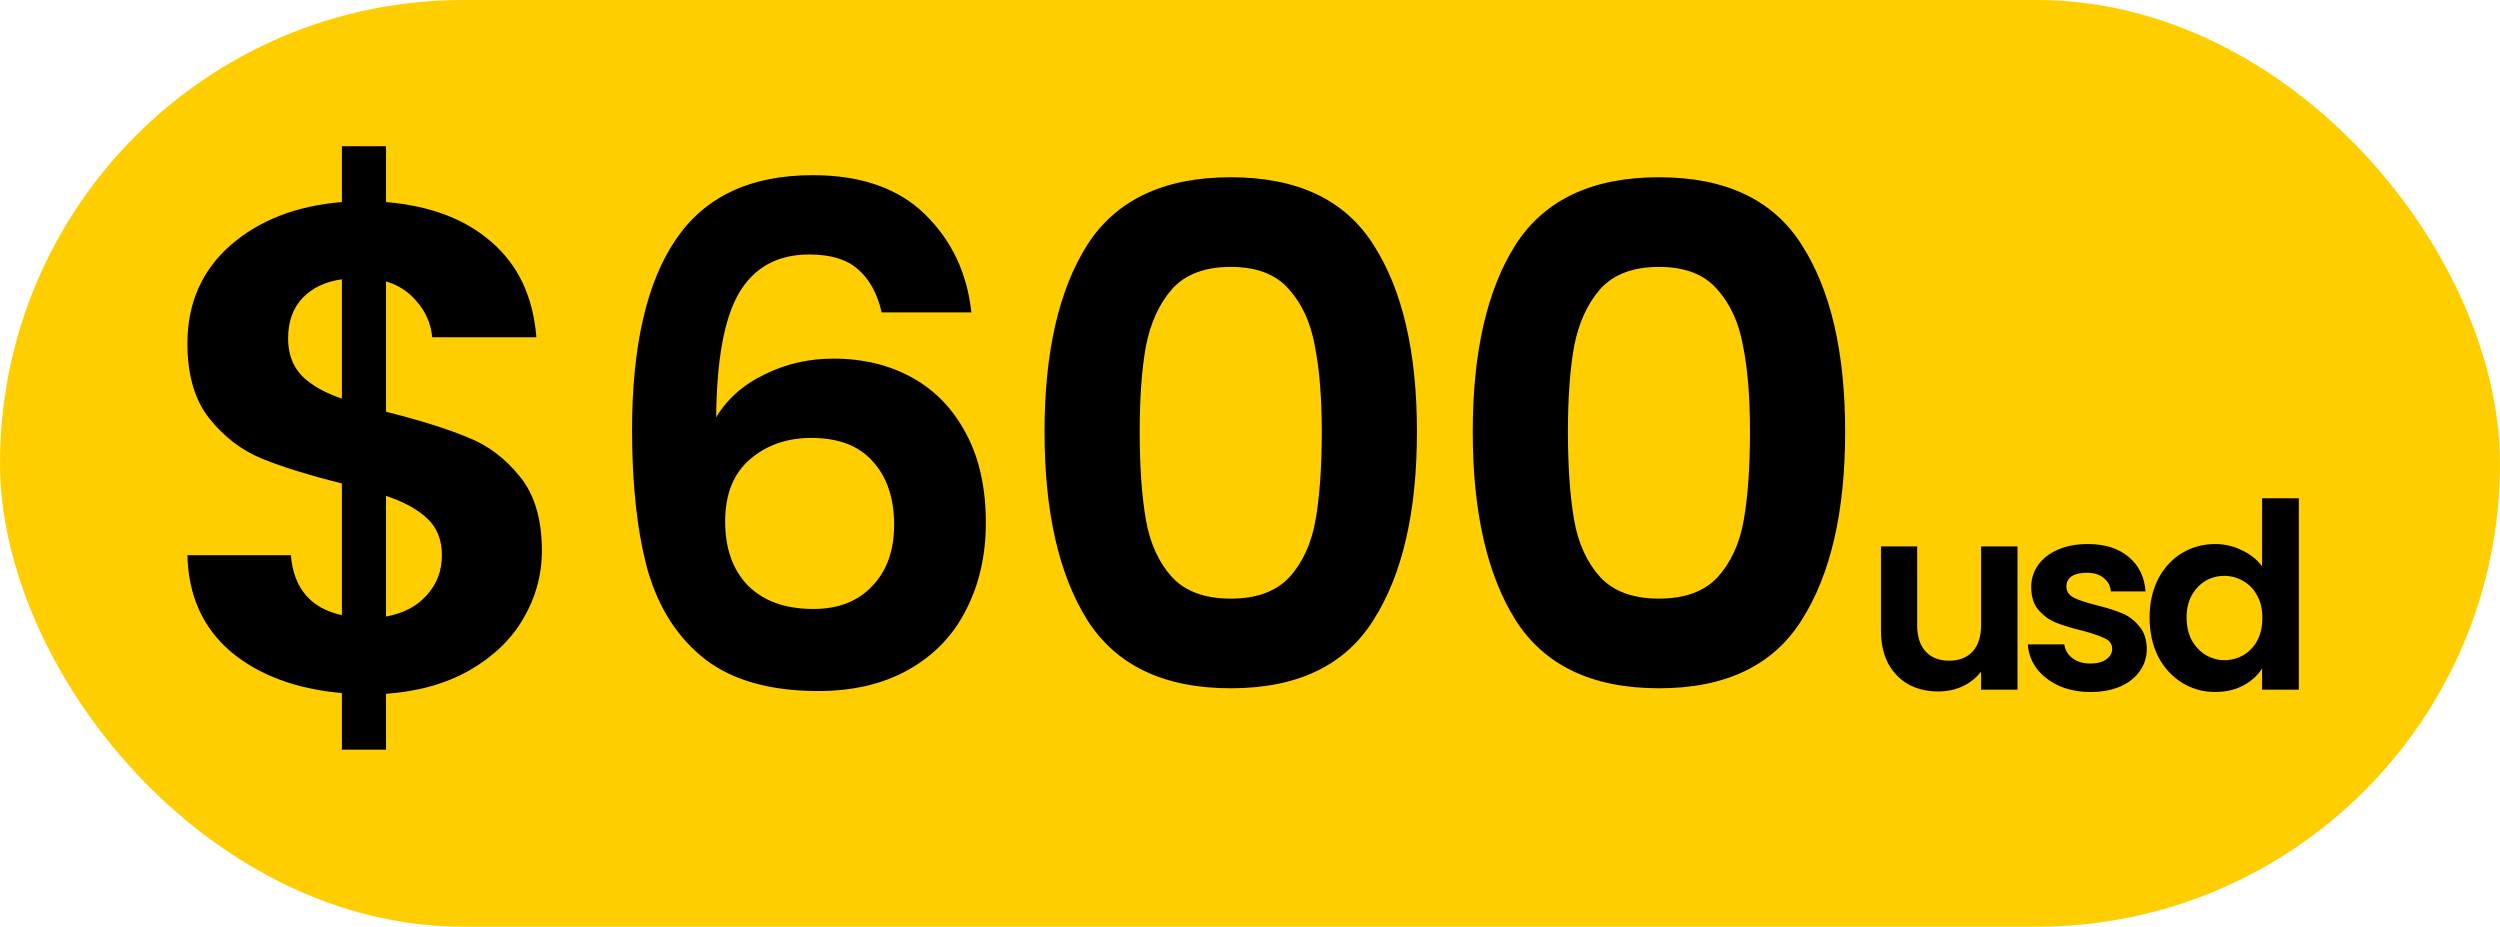
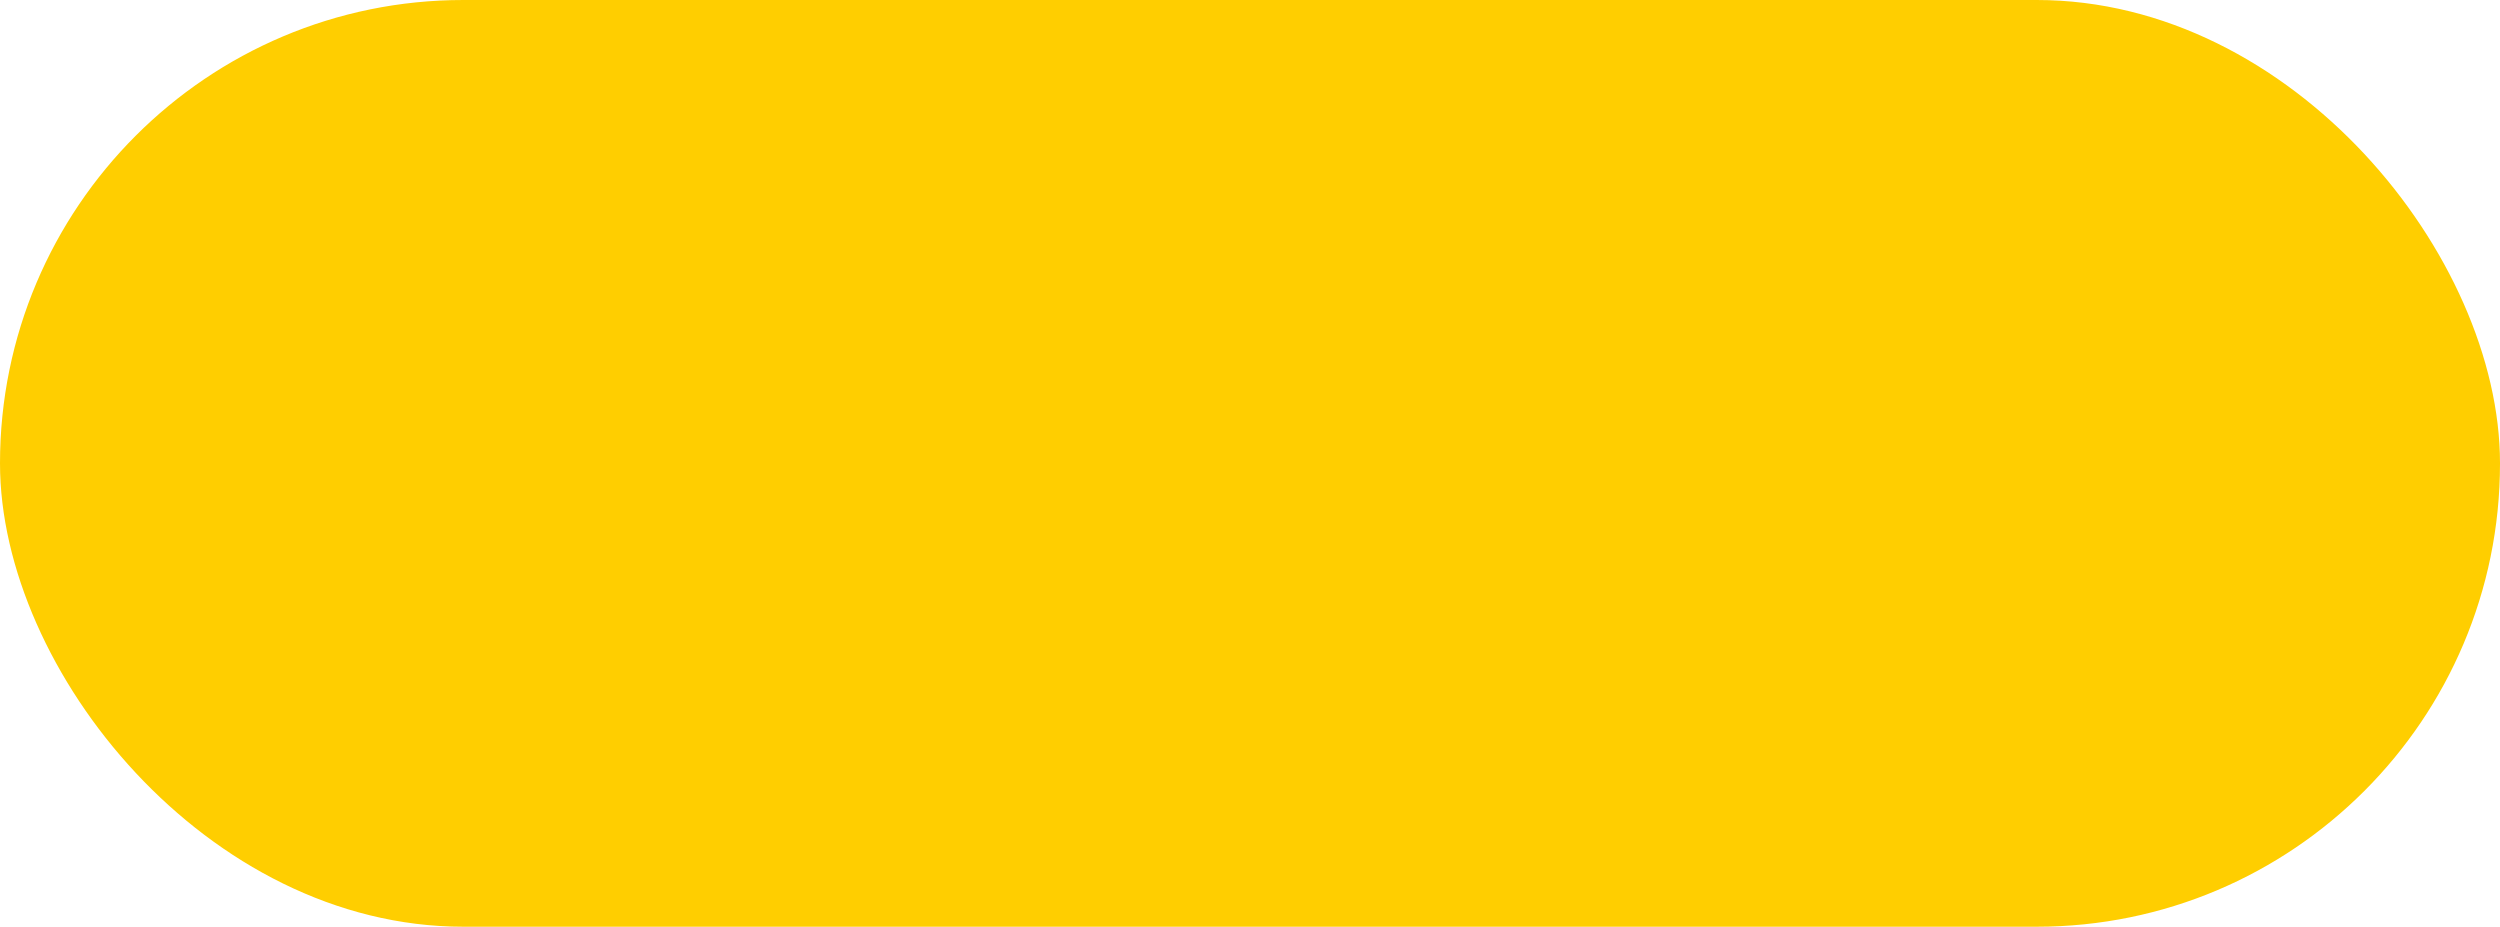
<svg xmlns="http://www.w3.org/2000/svg" width="116" height="43" viewBox="0 0 116 43" fill="none">
  <rect width="116" height="43" rx="21.5" fill="#FFCE00" />
-   <path d="M25.144 25.568C25.144 26.677 24.856 27.723 24.28 28.704C23.725 29.664 22.893 30.464 21.784 31.104C20.696 31.723 19.405 32.085 17.912 32.192V34.784H15.864V32.16C13.731 31.968 12.013 31.328 10.712 30.24C9.411 29.131 8.739 27.637 8.696 25.76H13.496C13.624 27.296 14.413 28.224 15.864 28.544V22.432C14.328 22.048 13.091 21.664 12.152 21.28C11.213 20.896 10.403 20.277 9.72 19.424C9.037 18.571 8.696 17.408 8.696 15.936C8.696 14.08 9.357 12.565 10.68 11.392C12.024 10.219 13.752 9.547 15.864 9.376V6.784H17.912V9.376C19.96 9.547 21.592 10.165 22.808 11.232C24.045 12.299 24.739 13.771 24.888 15.648H20.056C19.992 15.029 19.768 14.496 19.384 14.048C19.021 13.579 18.531 13.248 17.912 13.056V19.104C19.512 19.509 20.771 19.904 21.688 20.288C22.627 20.651 23.437 21.259 24.12 22.112C24.803 22.944 25.144 24.096 25.144 25.568ZM13.368 15.712C13.368 16.416 13.581 16.992 14.008 17.44C14.435 17.867 15.053 18.219 15.864 18.496V12.96C15.096 13.067 14.488 13.355 14.04 13.824C13.592 14.293 13.368 14.923 13.368 15.712ZM17.912 28.608C18.723 28.459 19.352 28.128 19.8 27.616C20.269 27.104 20.504 26.485 20.504 25.76C20.504 25.056 20.28 24.491 19.832 24.064C19.384 23.637 18.744 23.285 17.912 23.008V28.608ZM40.911 14.496C40.698 13.6 40.325 12.928 39.791 12.48C39.279 12.032 38.533 11.808 37.551 11.808C36.079 11.808 34.991 12.405 34.287 13.6C33.605 14.773 33.253 16.693 33.231 19.36C33.743 18.507 34.49 17.845 35.471 17.376C36.453 16.885 37.519 16.64 38.671 16.64C40.058 16.64 41.285 16.939 42.351 17.536C43.418 18.133 44.25 19.008 44.847 20.16C45.445 21.291 45.743 22.656 45.743 24.256C45.743 25.771 45.434 27.125 44.815 28.32C44.218 29.493 43.333 30.411 42.159 31.072C40.986 31.733 39.589 32.064 37.967 32.064C35.749 32.064 33.999 31.573 32.719 30.592C31.461 29.611 30.575 28.245 30.063 26.496C29.573 24.725 29.327 22.549 29.327 19.968C29.327 16.064 29.999 13.12 31.343 11.136C32.687 9.131 34.81 8.128 37.711 8.128C39.951 8.128 41.69 8.736 42.927 9.952C44.165 11.168 44.879 12.683 45.071 14.496H40.911ZM37.647 20.32C36.517 20.32 35.567 20.651 34.799 21.312C34.031 21.973 33.647 22.933 33.647 24.192C33.647 25.451 33.999 26.443 34.703 27.168C35.429 27.893 36.442 28.256 37.743 28.256C38.895 28.256 39.802 27.904 40.463 27.2C41.146 26.496 41.487 25.547 41.487 24.352C41.487 23.115 41.157 22.133 40.495 21.408C39.855 20.683 38.906 20.32 37.647 20.32ZM48.466 20.032C48.466 16.341 49.127 13.451 50.45 11.36C51.794 9.269 54.013 8.224 57.106 8.224C60.199 8.224 62.407 9.269 63.73 11.36C65.074 13.451 65.746 16.341 65.746 20.032C65.746 23.744 65.074 26.656 63.73 28.768C62.407 30.88 60.199 31.936 57.106 31.936C54.013 31.936 51.794 30.88 50.45 28.768C49.127 26.656 48.466 23.744 48.466 20.032ZM61.33 20.032C61.33 18.453 61.223 17.131 61.01 16.064C60.818 14.976 60.413 14.091 59.794 13.408C59.197 12.725 58.301 12.384 57.106 12.384C55.911 12.384 55.005 12.725 54.386 13.408C53.789 14.091 53.383 14.976 53.17 16.064C52.978 17.131 52.882 18.453 52.882 20.032C52.882 21.653 52.978 23.019 53.17 24.128C53.362 25.216 53.767 26.101 54.386 26.784C55.005 27.445 55.911 27.776 57.106 27.776C58.301 27.776 59.207 27.445 59.826 26.784C60.445 26.101 60.85 25.216 61.042 24.128C61.234 23.019 61.33 21.653 61.33 20.032ZM68.335 20.032C68.335 16.341 68.996 13.451 70.319 11.36C71.663 9.269 73.882 8.224 76.975 8.224C80.069 8.224 82.276 9.269 83.599 11.36C84.943 13.451 85.615 16.341 85.615 20.032C85.615 23.744 84.943 26.656 83.599 28.768C82.276 30.88 80.069 31.936 76.975 31.936C73.882 31.936 71.663 30.88 70.319 28.768C68.996 26.656 68.335 23.744 68.335 20.032ZM81.199 20.032C81.199 18.453 81.093 17.131 80.879 16.064C80.687 14.976 80.282 14.091 79.663 13.408C79.066 12.725 78.17 12.384 76.975 12.384C75.781 12.384 74.874 12.725 74.255 13.408C73.658 14.091 73.252 14.976 73.039 16.064C72.847 17.131 72.751 18.453 72.751 20.032C72.751 21.653 72.847 23.019 73.039 24.128C73.231 25.216 73.636 26.101 74.255 26.784C74.874 27.445 75.781 27.776 76.975 27.776C78.17 27.776 79.076 27.445 79.695 26.784C80.314 26.101 80.719 25.216 80.911 24.128C81.103 23.019 81.199 21.653 81.199 20.032ZM93.612 25.352V32H91.921V31.16C91.704 31.448 91.421 31.676 91.069 31.844C90.725 32.004 90.349 32.084 89.941 32.084C89.421 32.084 88.96 31.976 88.561 31.76C88.16 31.536 87.844 31.212 87.612 30.788C87.388 30.356 87.276 29.844 87.276 29.252V25.352H88.957V29.012C88.957 29.54 89.088 29.948 89.353 30.236C89.617 30.516 89.977 30.656 90.433 30.656C90.897 30.656 91.26 30.516 91.525 30.236C91.788 29.948 91.921 29.54 91.921 29.012V25.352H93.612ZM96.996 32.108C96.452 32.108 95.964 32.012 95.532 31.82C95.1 31.62 94.756 31.352 94.5 31.016C94.252 30.68 94.116 30.308 94.092 29.9H95.784C95.816 30.156 95.94 30.368 96.156 30.536C96.38 30.704 96.656 30.788 96.984 30.788C97.304 30.788 97.552 30.724 97.728 30.596C97.912 30.468 98.004 30.304 98.004 30.104C98.004 29.888 97.892 29.728 97.668 29.624C97.452 29.512 97.104 29.392 96.624 29.264C96.128 29.144 95.72 29.02 95.4 28.892C95.088 28.764 94.816 28.568 94.584 28.304C94.36 28.04 94.248 27.684 94.248 27.236C94.248 26.868 94.352 26.532 94.56 26.228C94.776 25.924 95.08 25.684 95.472 25.508C95.872 25.332 96.34 25.244 96.876 25.244C97.668 25.244 98.3 25.444 98.772 25.844C99.244 26.236 99.504 26.768 99.552 27.44H97.944C97.92 27.176 97.808 26.968 97.608 26.816C97.416 26.656 97.156 26.576 96.828 26.576C96.524 26.576 96.288 26.632 96.12 26.744C95.96 26.856 95.88 27.012 95.88 27.212C95.88 27.436 95.992 27.608 96.216 27.728C96.44 27.84 96.788 27.956 97.26 28.076C97.74 28.196 98.136 28.32 98.448 28.448C98.76 28.576 99.028 28.776 99.252 29.048C99.484 29.312 99.604 29.664 99.612 30.104C99.612 30.488 99.504 30.832 99.288 31.136C99.08 31.44 98.776 31.68 98.376 31.856C97.984 32.024 97.524 32.108 96.996 32.108ZM99.741 28.652C99.741 27.98 99.873 27.384 100.137 26.864C100.409 26.344 100.777 25.944 101.241 25.664C101.705 25.384 102.221 25.244 102.789 25.244C103.221 25.244 103.633 25.34 104.025 25.532C104.417 25.716 104.729 25.964 104.961 26.276V23.12H106.665V32H104.961V31.016C104.753 31.344 104.461 31.608 104.085 31.808C103.709 32.008 103.273 32.108 102.777 32.108C102.217 32.108 101.705 31.964 101.241 31.676C100.777 31.388 100.409 30.984 100.137 30.464C99.873 29.936 99.741 29.332 99.741 28.652ZM104.973 28.676C104.973 28.268 104.893 27.92 104.733 27.632C104.573 27.336 104.357 27.112 104.085 26.96C103.813 26.8 103.521 26.72 103.209 26.72C102.897 26.72 102.609 26.796 102.345 26.948C102.081 27.1 101.865 27.324 101.697 27.62C101.537 27.908 101.457 28.252 101.457 28.652C101.457 29.052 101.537 29.404 101.697 29.708C101.865 30.004 102.081 30.232 102.345 30.392C102.617 30.552 102.905 30.632 103.209 30.632C103.521 30.632 103.813 30.556 104.085 30.404C104.357 30.244 104.573 30.02 104.733 29.732C104.893 29.436 104.973 29.084 104.973 28.676Z" fill="black" />
</svg>